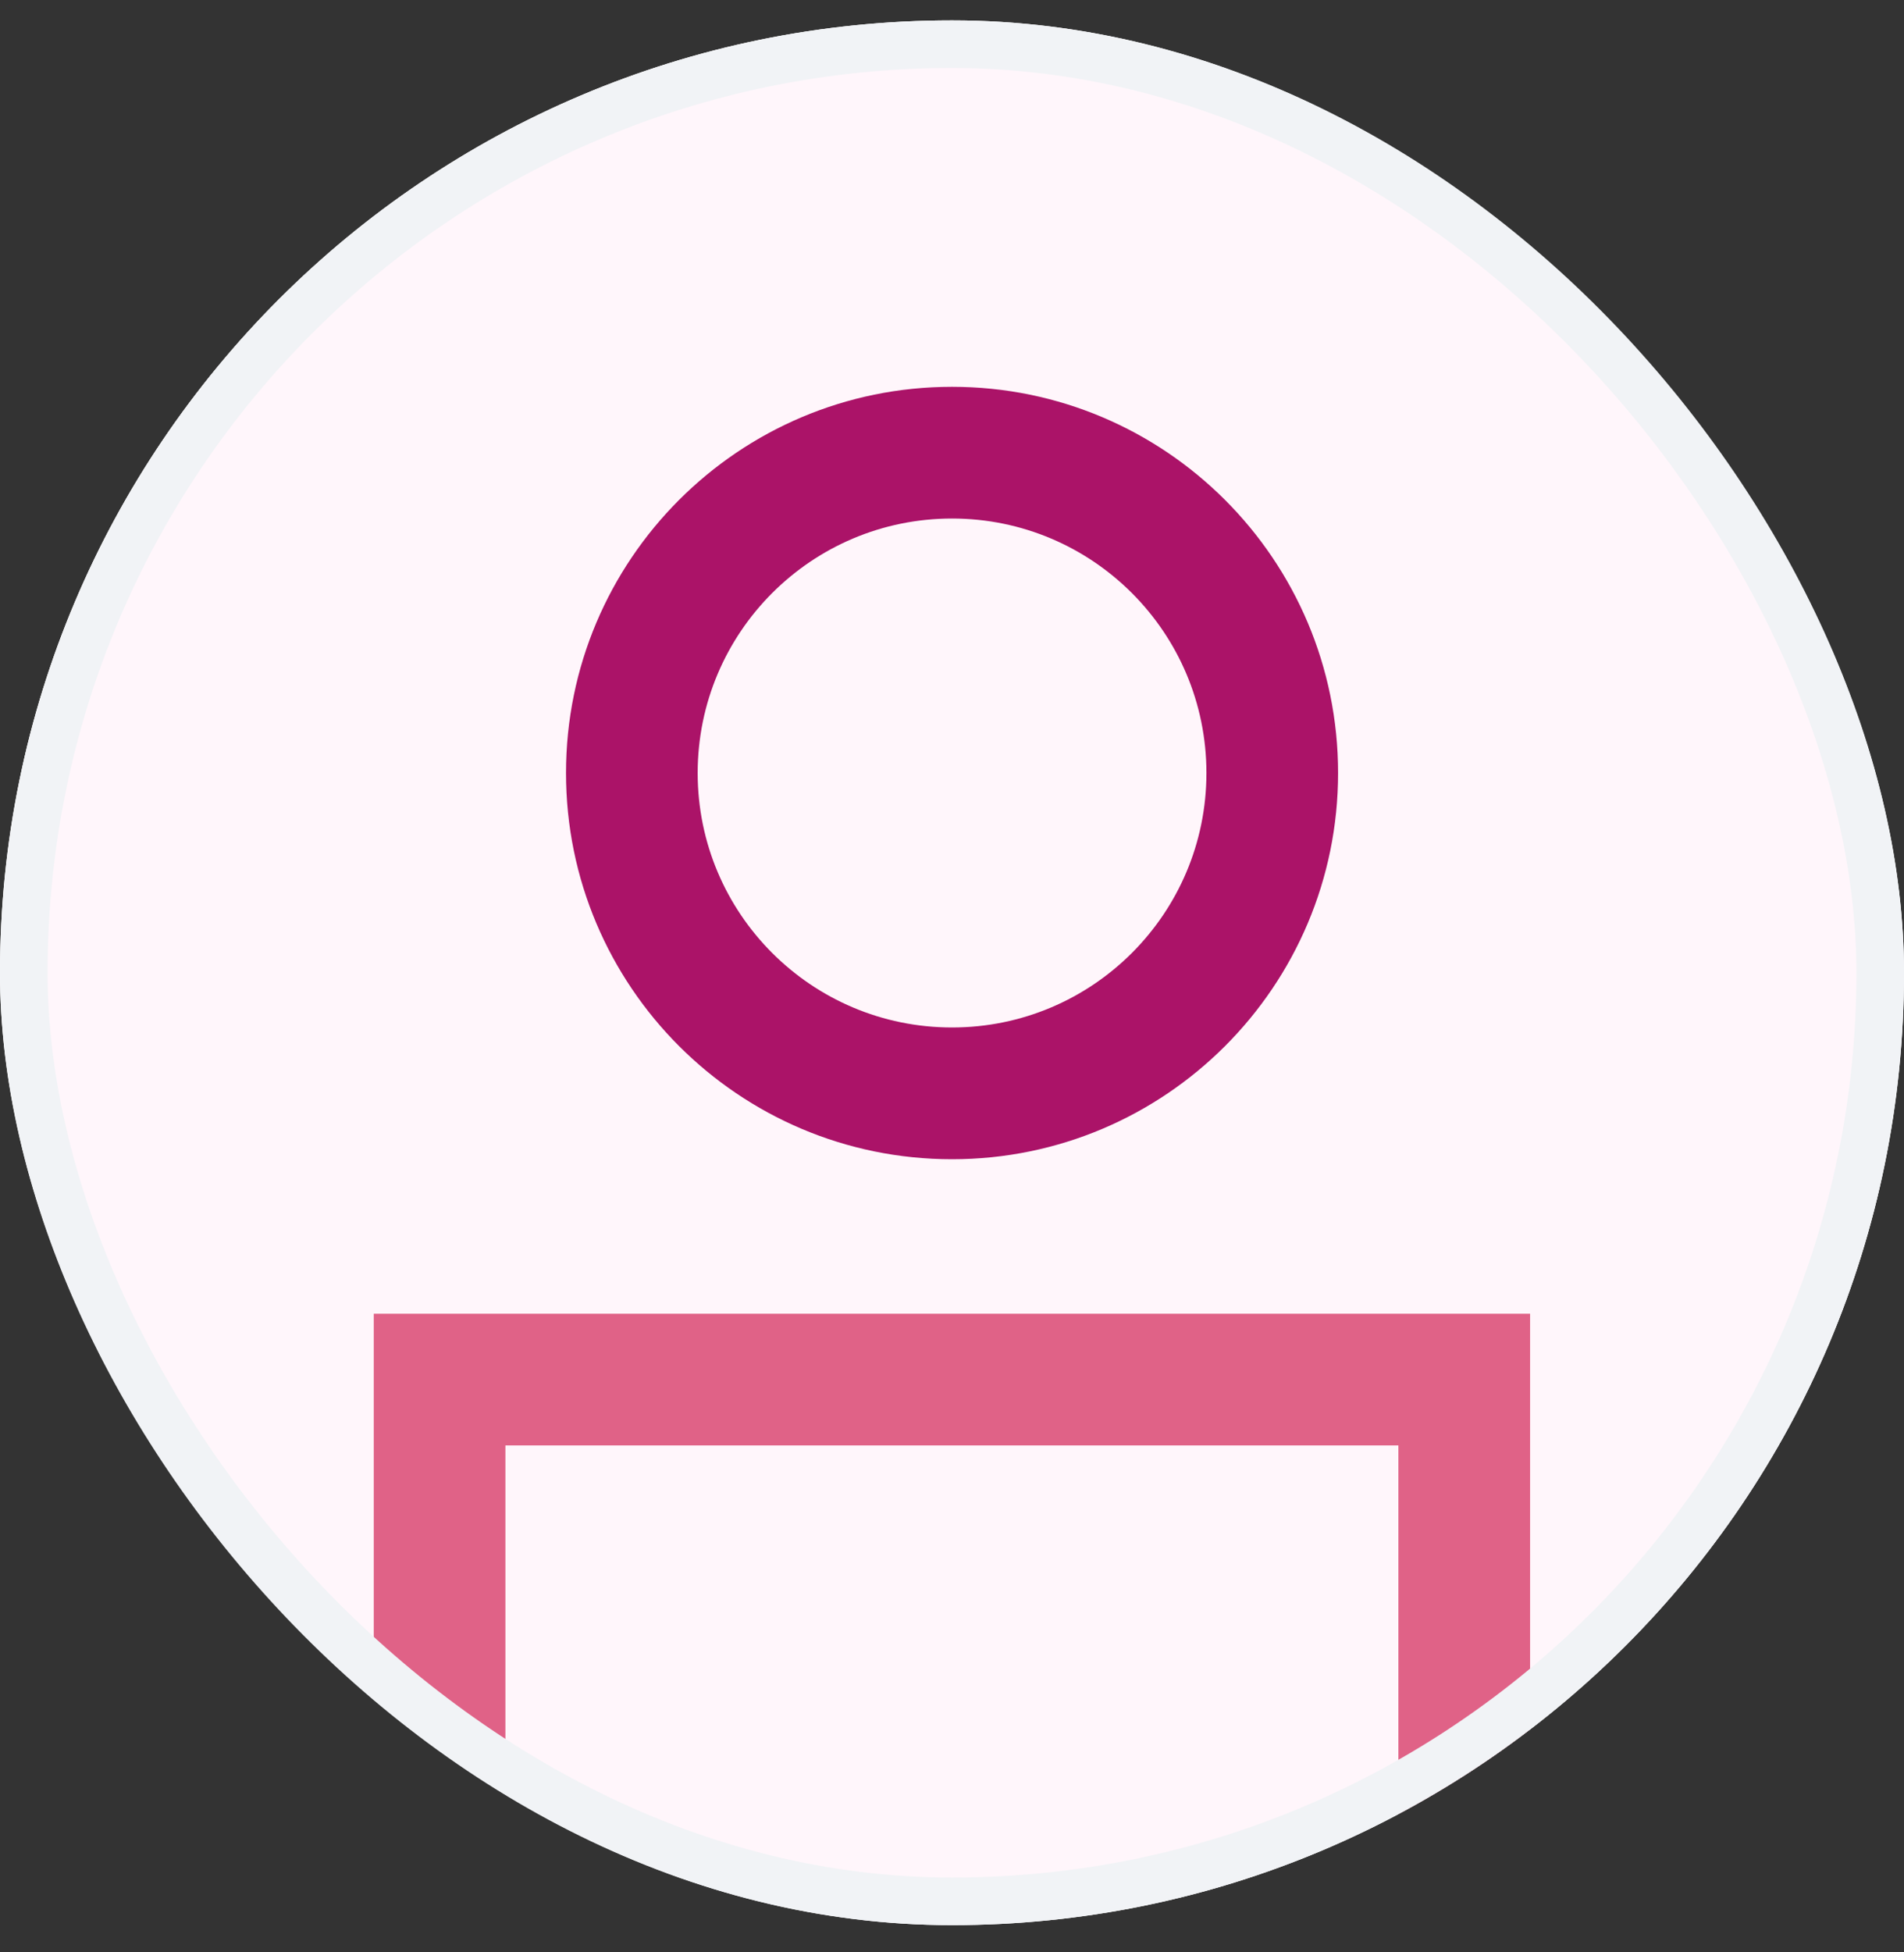
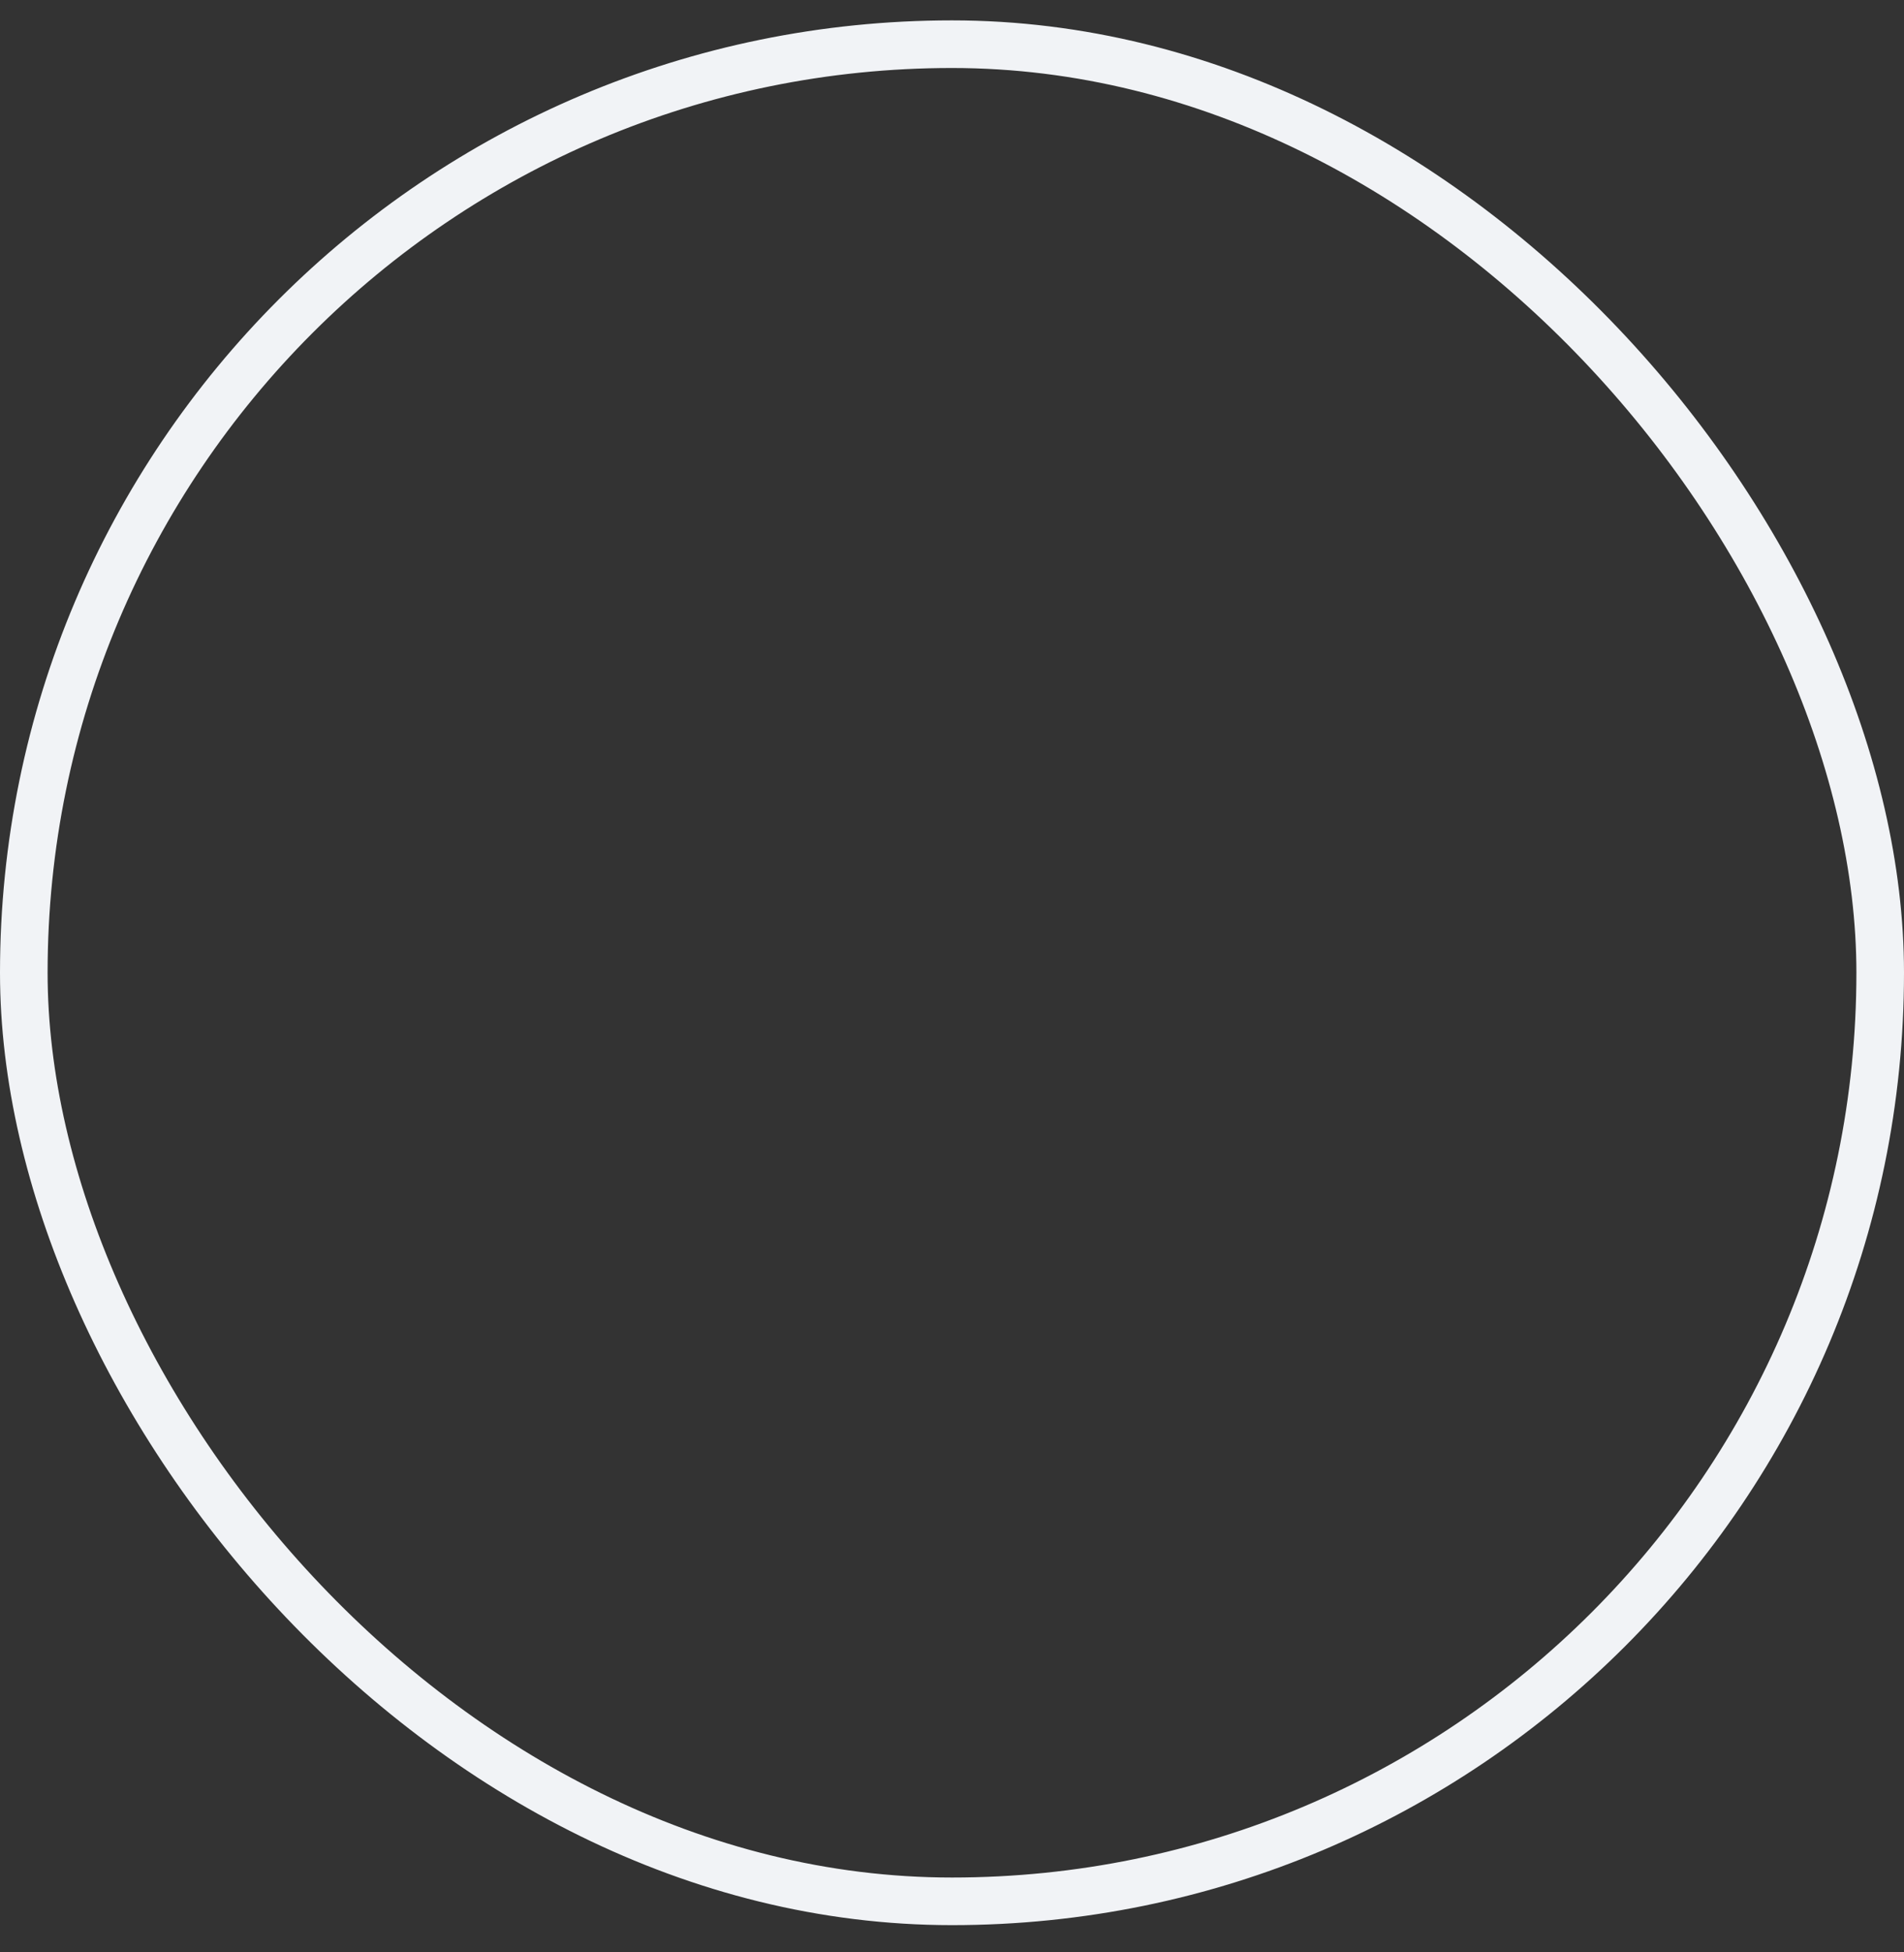
<svg xmlns="http://www.w3.org/2000/svg" width="40" height="41" viewBox="0 0 40 41" fill="none">
  <rect x="0" y="0" width="40" height="41" fill="#333333" stroke="none" />
  <g clip-path="url(#clip0_14120_44350)">
    <rect y="0.428" width="40" height="40" rx="20" fill="white" />
    <mask id="mask0_14120_44350" style="mask-type:alpha" maskUnits="userSpaceOnUse" x="0" y="0" width="40" height="41">
-       <rect y="0.428" width="40" height="40" fill="#D9D9D9" />
-     </mask>
+       </mask>
    <g mask="url(#mask0_14120_44350)">
-       <rect y="0.428" width="40" height="40" fill="#FFF6FB" />
-       <path fill-rule="evenodd" clip-rule="evenodd" d="M7.852 27.588H32.145V47.807H29.378V30.354H10.618V47.807H7.852V27.588Z" fill="#E06287" />
-       <path fill-rule="evenodd" clip-rule="evenodd" d="M20.001 10.889C17.049 10.889 14.657 13.282 14.657 16.233C14.657 19.185 17.049 21.577 20.001 21.577C22.952 21.577 25.345 19.185 25.345 16.233C25.345 13.282 22.952 10.889 20.001 10.889ZM11.891 16.233C11.891 11.754 15.522 8.123 20.001 8.123C24.48 8.123 28.111 11.754 28.111 16.233C28.111 20.712 24.48 24.344 20.001 24.344C15.522 24.344 11.891 20.712 11.891 16.233Z" fill="#AB1368" />
-     </g>
+       </g>
  </g>
  <rect x="0.5" y="0.928" width="39" height="39" rx="19.5" stroke="#F1F3F6" />
  <defs>
    <clipPath id="clip0_14120_44350">
-       <rect y="0.428" width="40" height="40" rx="20" fill="white" />
-     </clipPath>
+       </clipPath>
  </defs>
</svg>